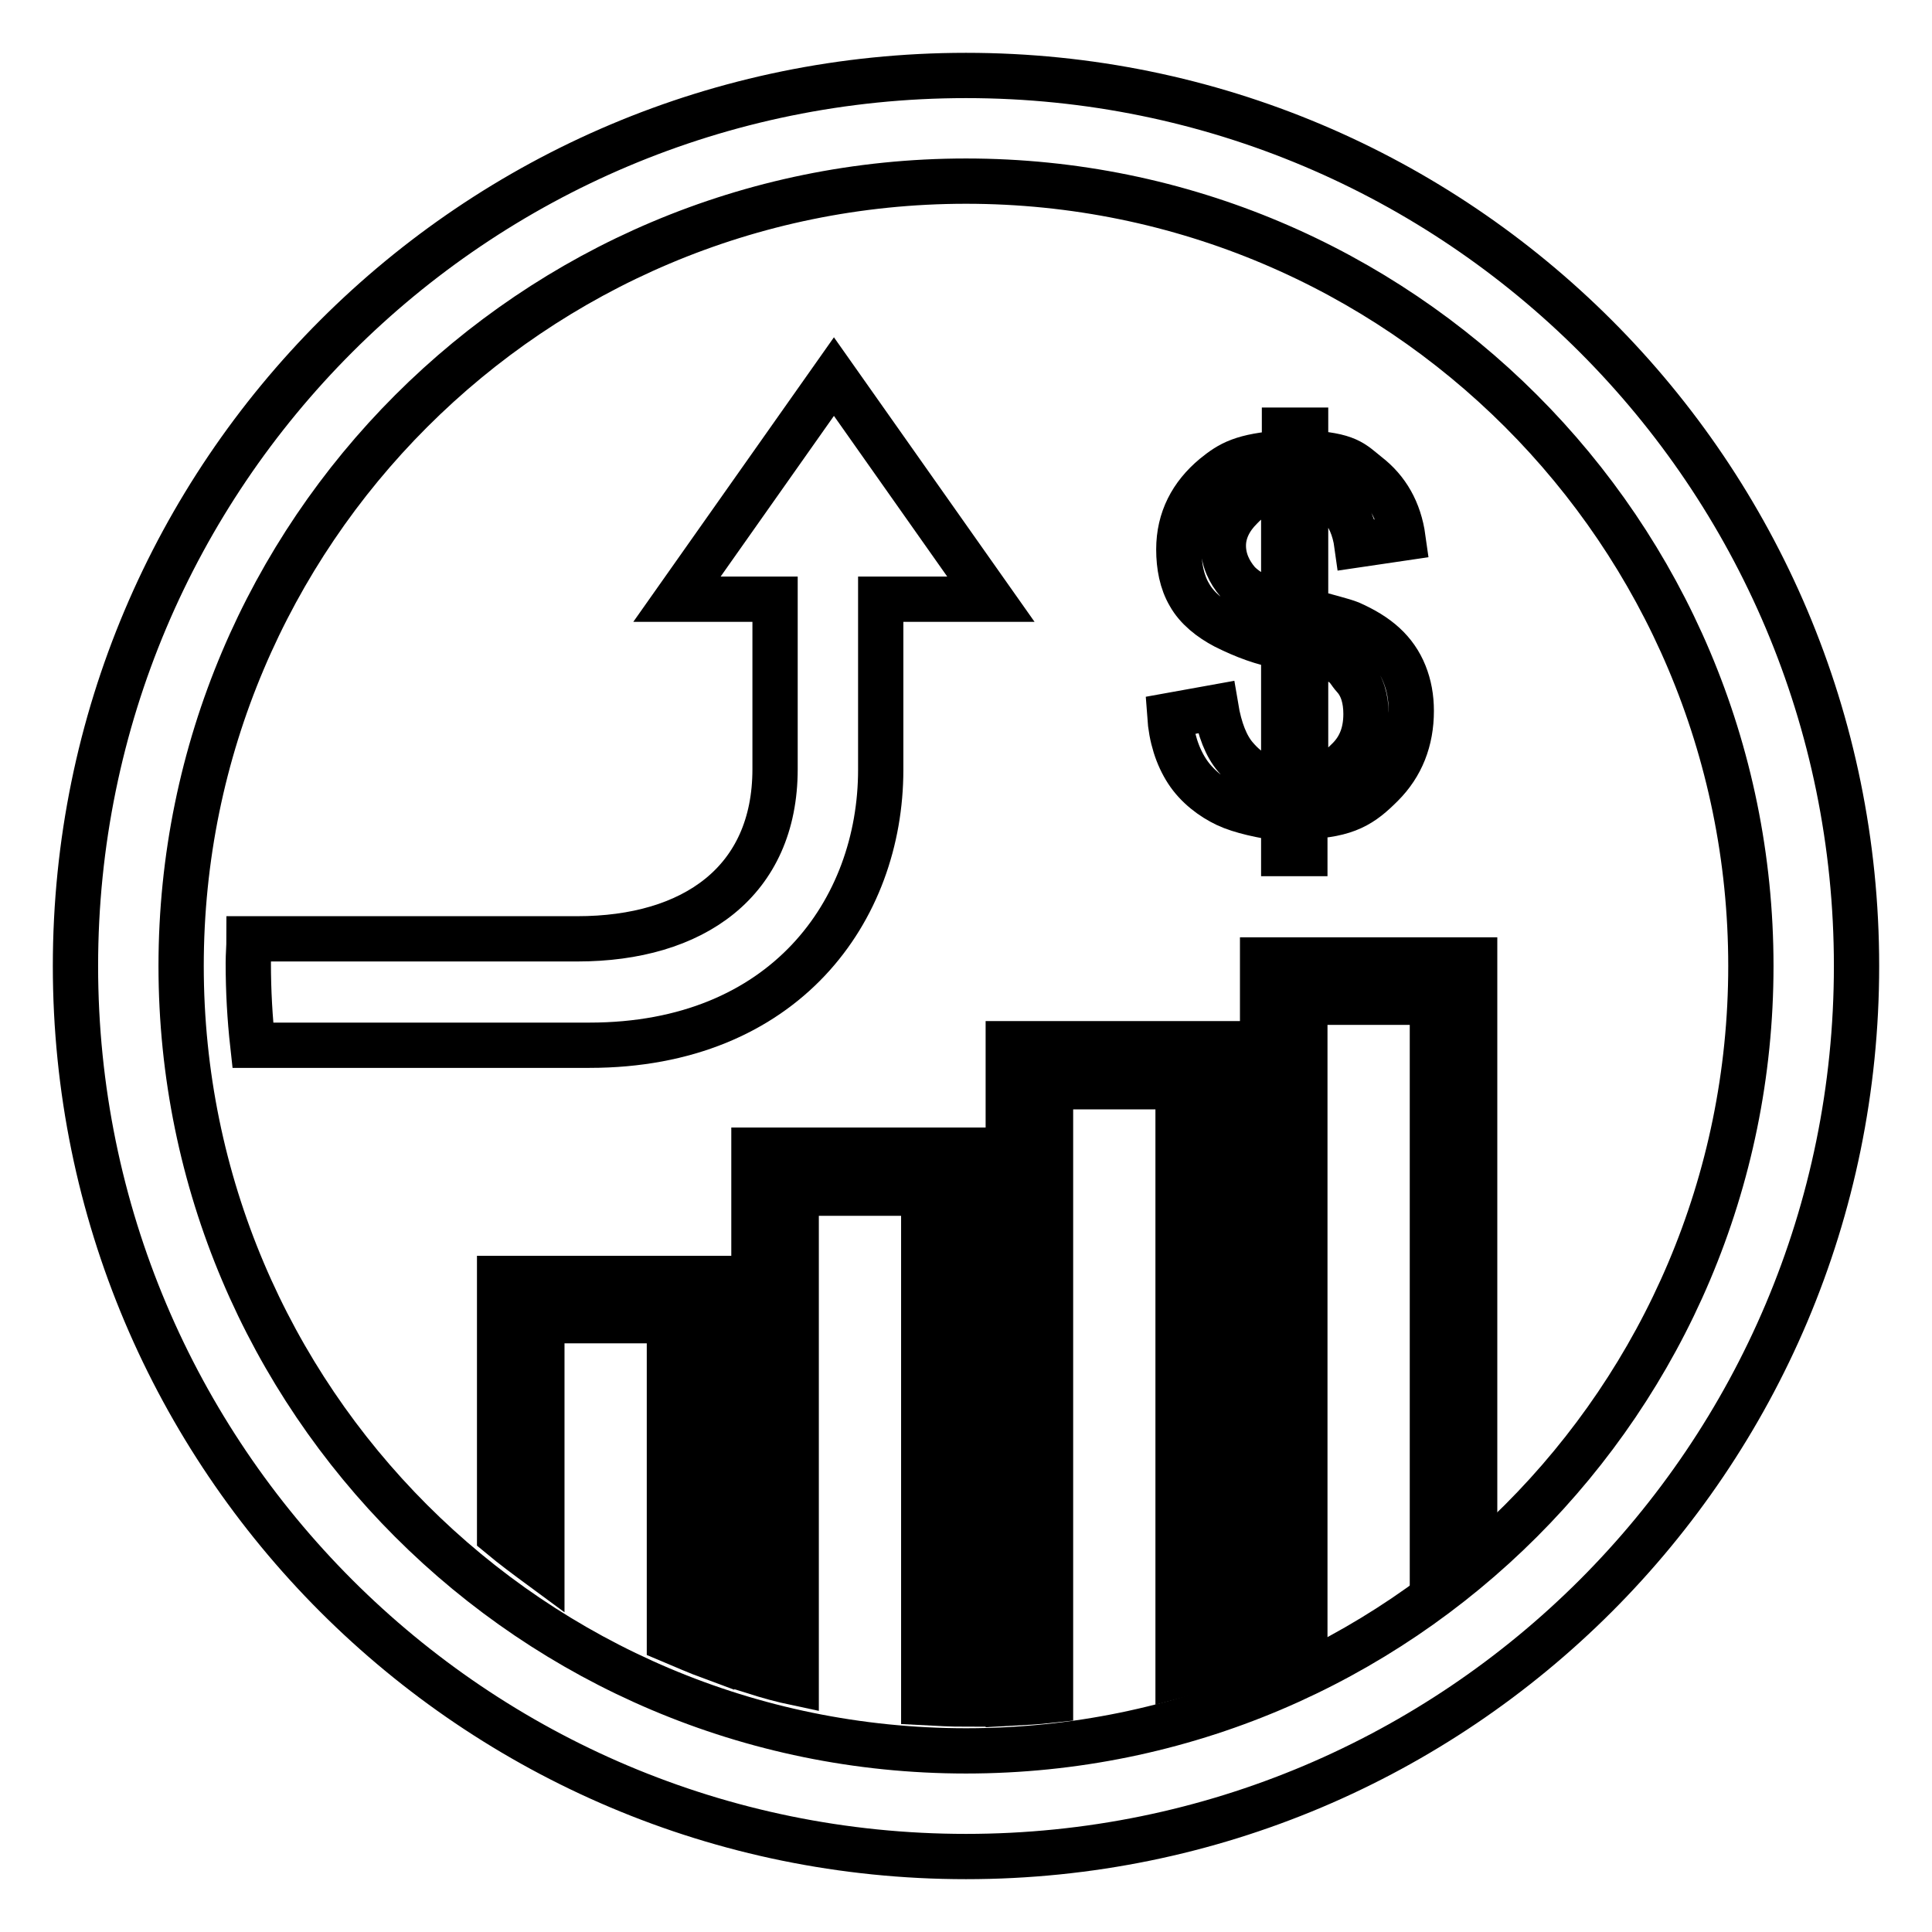
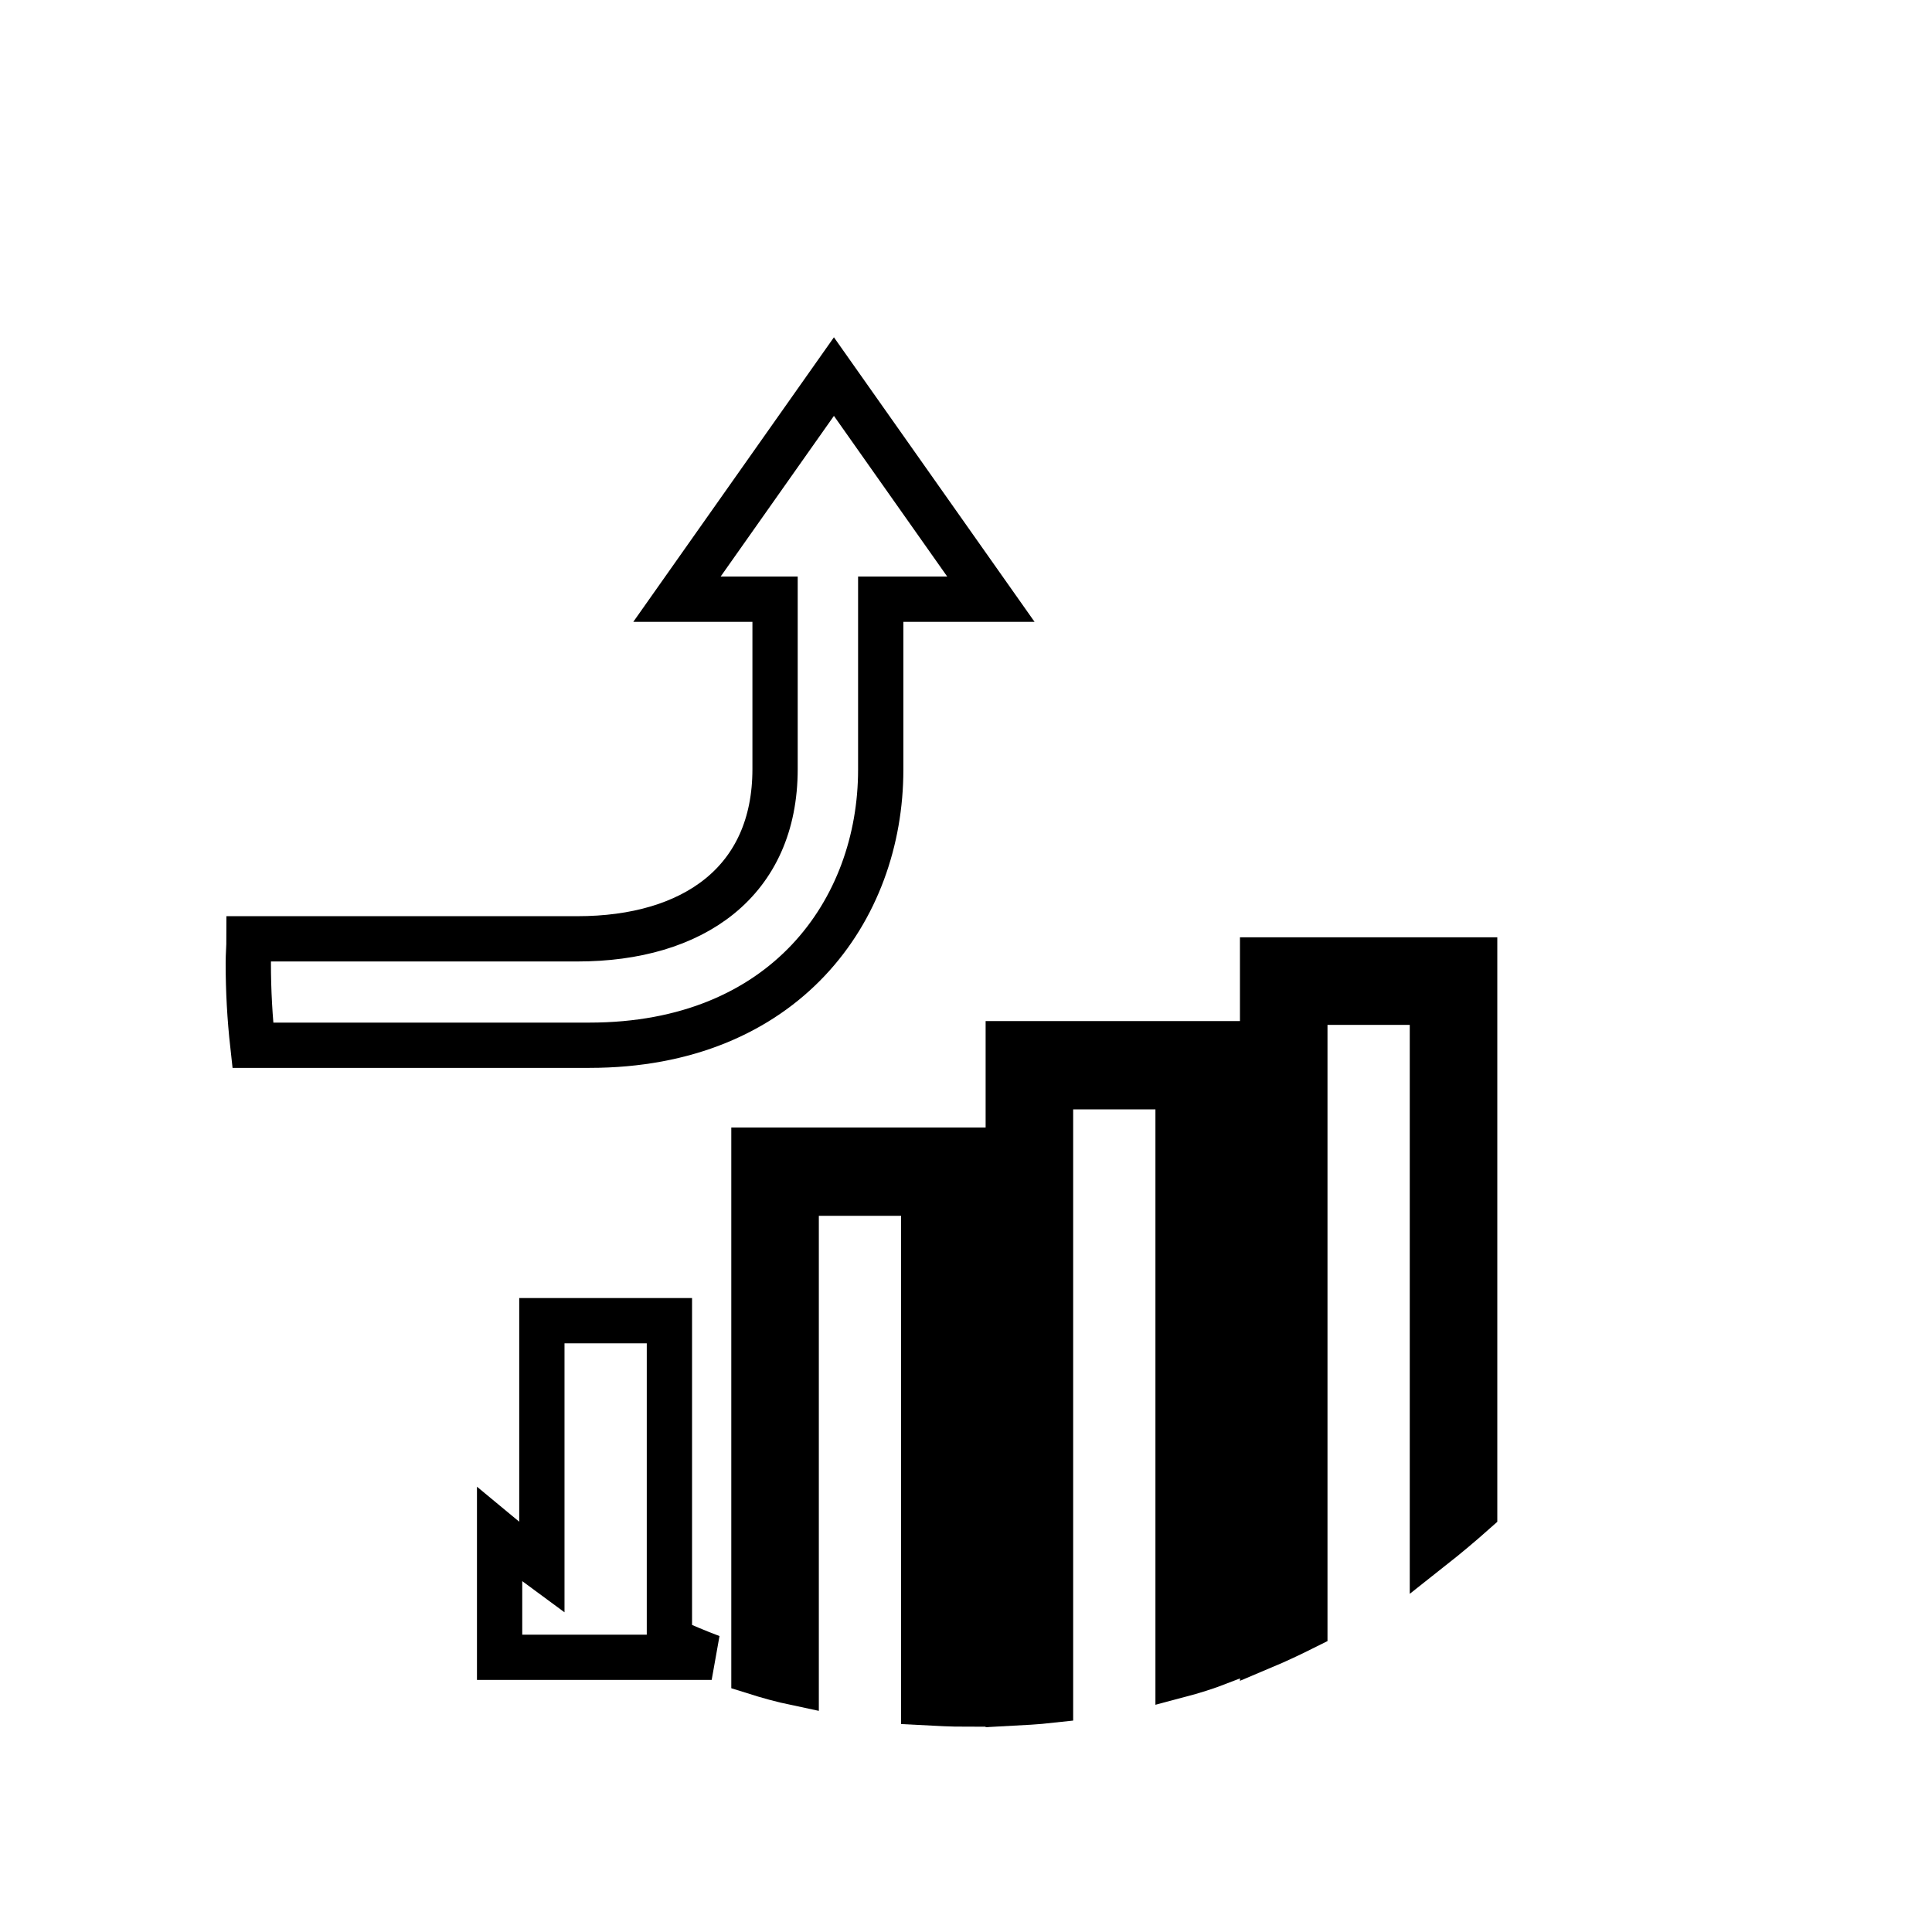
<svg xmlns="http://www.w3.org/2000/svg" version="1.1" x="0px" y="0px" viewBox="0 0 256 256" enable-background="new 0 0 256 256" xml:space="preserve">
  <g>
    <g>
-       <path stroke-width="6" fill-opacity="0" stroke="#000000" d="M128,10C62.8,10,10,62.8,10,128c0,65.2,52.8,118,118,118c65.2,0,118-52.8,118-118C246,62.8,193.2,10,128,10z M128,232c-57.4,0-104-46.6-104-104C24,70.6,70.6,24,128,24c57.4,0,104,46.5,104,104C232,185.4,185.4,232,128,232z" />
-       <path stroke-width="6" fill-opacity="0" stroke="#000000" d="M170.1,113.1h2.8v-4.9c5.6-0.2,7.6-1.6,10.2-4.2c2.6-2.6,3.9-5.9,3.9-9.8c0-1.8-0.3-3.4-0.9-4.9s-1.5-2.8-2.7-3.9c-1.2-1.1-2.7-2-4.5-2.8c-1-0.4-3.1-0.9-5.9-1.7V64.8c2.8,0.4,3.5,1.2,4.6,2.3s1.9,2.9,2.2,5.1l6.1-0.9c-0.5-3.6-2.1-6.4-4.7-8.4c-2-1.6-2.6-2.6-8.2-2.9V57h-2.8V60c-5.6,0.4-7.2,1.4-9.3,3.1c-3,2.5-4.7,5.7-4.7,9.7c0,2.2,0.4,4.3,1.4,6c1,1.8,2.8,3.2,4.7,4.2c2.6,1.3,5,2.2,7.8,2.7v17.9c-2.8-0.2-4.7-1.3-6.4-3.3c-1.2-1.4-2.1-3.6-2.6-6.6l-6.1,1.1c0.2,2.9,1,5.4,2.3,7.4c1.3,2,3.3,3.5,5.2,4.4c1.9,0.9,4.8,1.5,7.6,1.9L170.1,113.1L170.1,113.1z M173,86.4c5.6,1,5.3,2.1,6.4,3.3c1.1,1.2,1.6,2.9,1.6,4.9c0,2.4-0.7,4.4-2.3,6s-2.9,2.6-5.7,2.8L173,86.4L173,86.4z M164,77.1c-1.1-1.3-1.9-2.9-1.9-4.8s0.9-3.6,2.3-5c1.3-1.4,2.9-2.3,5.7-2.6v15.6C167.3,79.5,165.2,78.4,164,77.1z" />
      <path stroke-width="6" fill-opacity="0" stroke="#000000" d="M89.7,79.4h13v22.5c0,14.9-10.8,22.5-26.2,22.5H33c0,1.1-0.1,2.1-0.1,3.2c0,3.7,0.2,7.3,0.6,10.9h44.6c25.9,0,38.6-17.9,38.6-36.5V79.4h14.6l-20.8-29.5L89.7,79.4z" />
      <path stroke-width="6" fill-opacity="0" stroke="#000000" d="M167.3,218.2c1.9-0.8,3.8-1.7,5.6-2.6v-82.8h16.9V205c1.9-1.5,3.8-3.1,5.6-4.7v-73.1h-28.1V218.2z" />
      <path stroke-width="6" fill-opacity="0" stroke="#000000" d="M133.6,225.7c1.9-0.1,3.8-0.2,5.6-0.4V144h16.9v78c1.9-0.5,3.8-1.1,5.6-1.8v-81.9h-28.1V225.7z" />
      <path stroke-width="6" fill-opacity="0" stroke="#000000" d="M99.9,221.5c1.9,0.6,3.7,1.1,5.6,1.5v-64.9h16.9v67.5c1.9,0.1,3.7,0.2,5.6,0.2v-73.4H99.9V221.5z" />
-       <path stroke-width="6" fill-opacity="0" stroke="#000000" d="M66.2,203.4c1.8,1.5,3.7,2.9,5.6,4.3v-32.7h16.9v42.3c1.9,0.8,3.7,1.6,5.6,2.3v-50.2H66.2V203.4z" />
+       <path stroke-width="6" fill-opacity="0" stroke="#000000" d="M66.2,203.4c1.8,1.5,3.7,2.9,5.6,4.3v-32.7h16.9v42.3c1.9,0.8,3.7,1.6,5.6,2.3H66.2V203.4z" />
    </g>
  </g>
</svg>